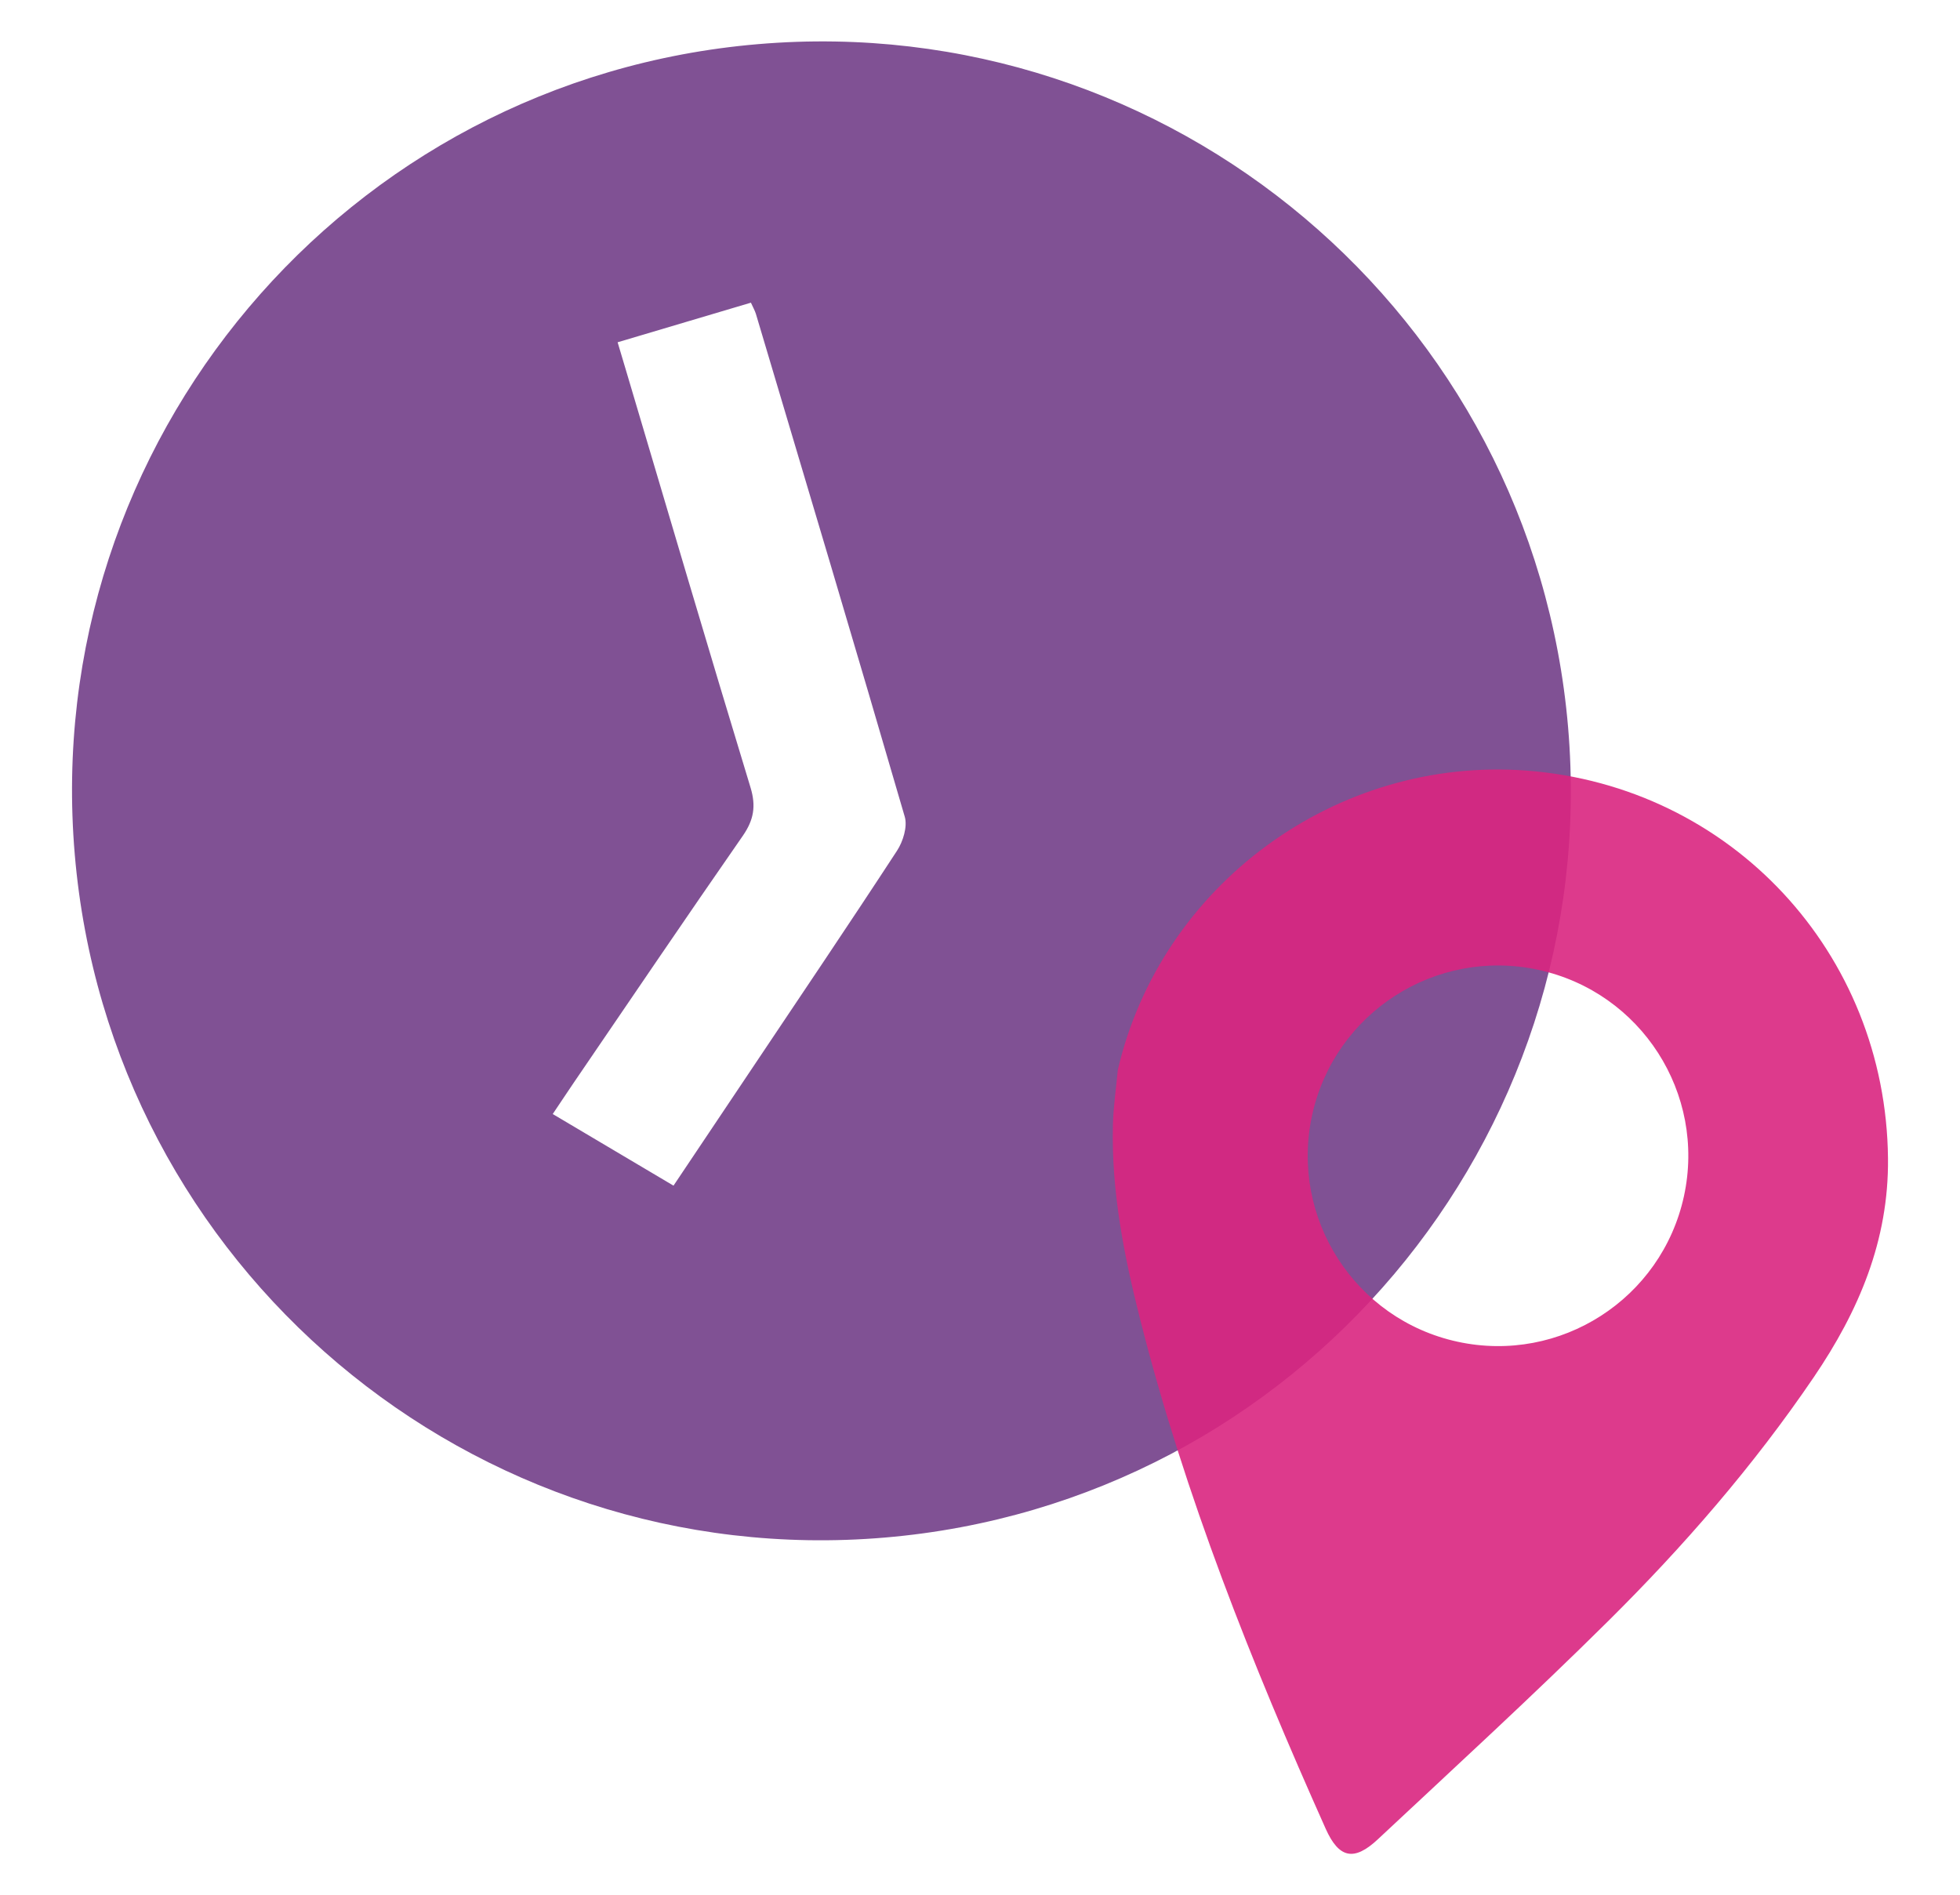
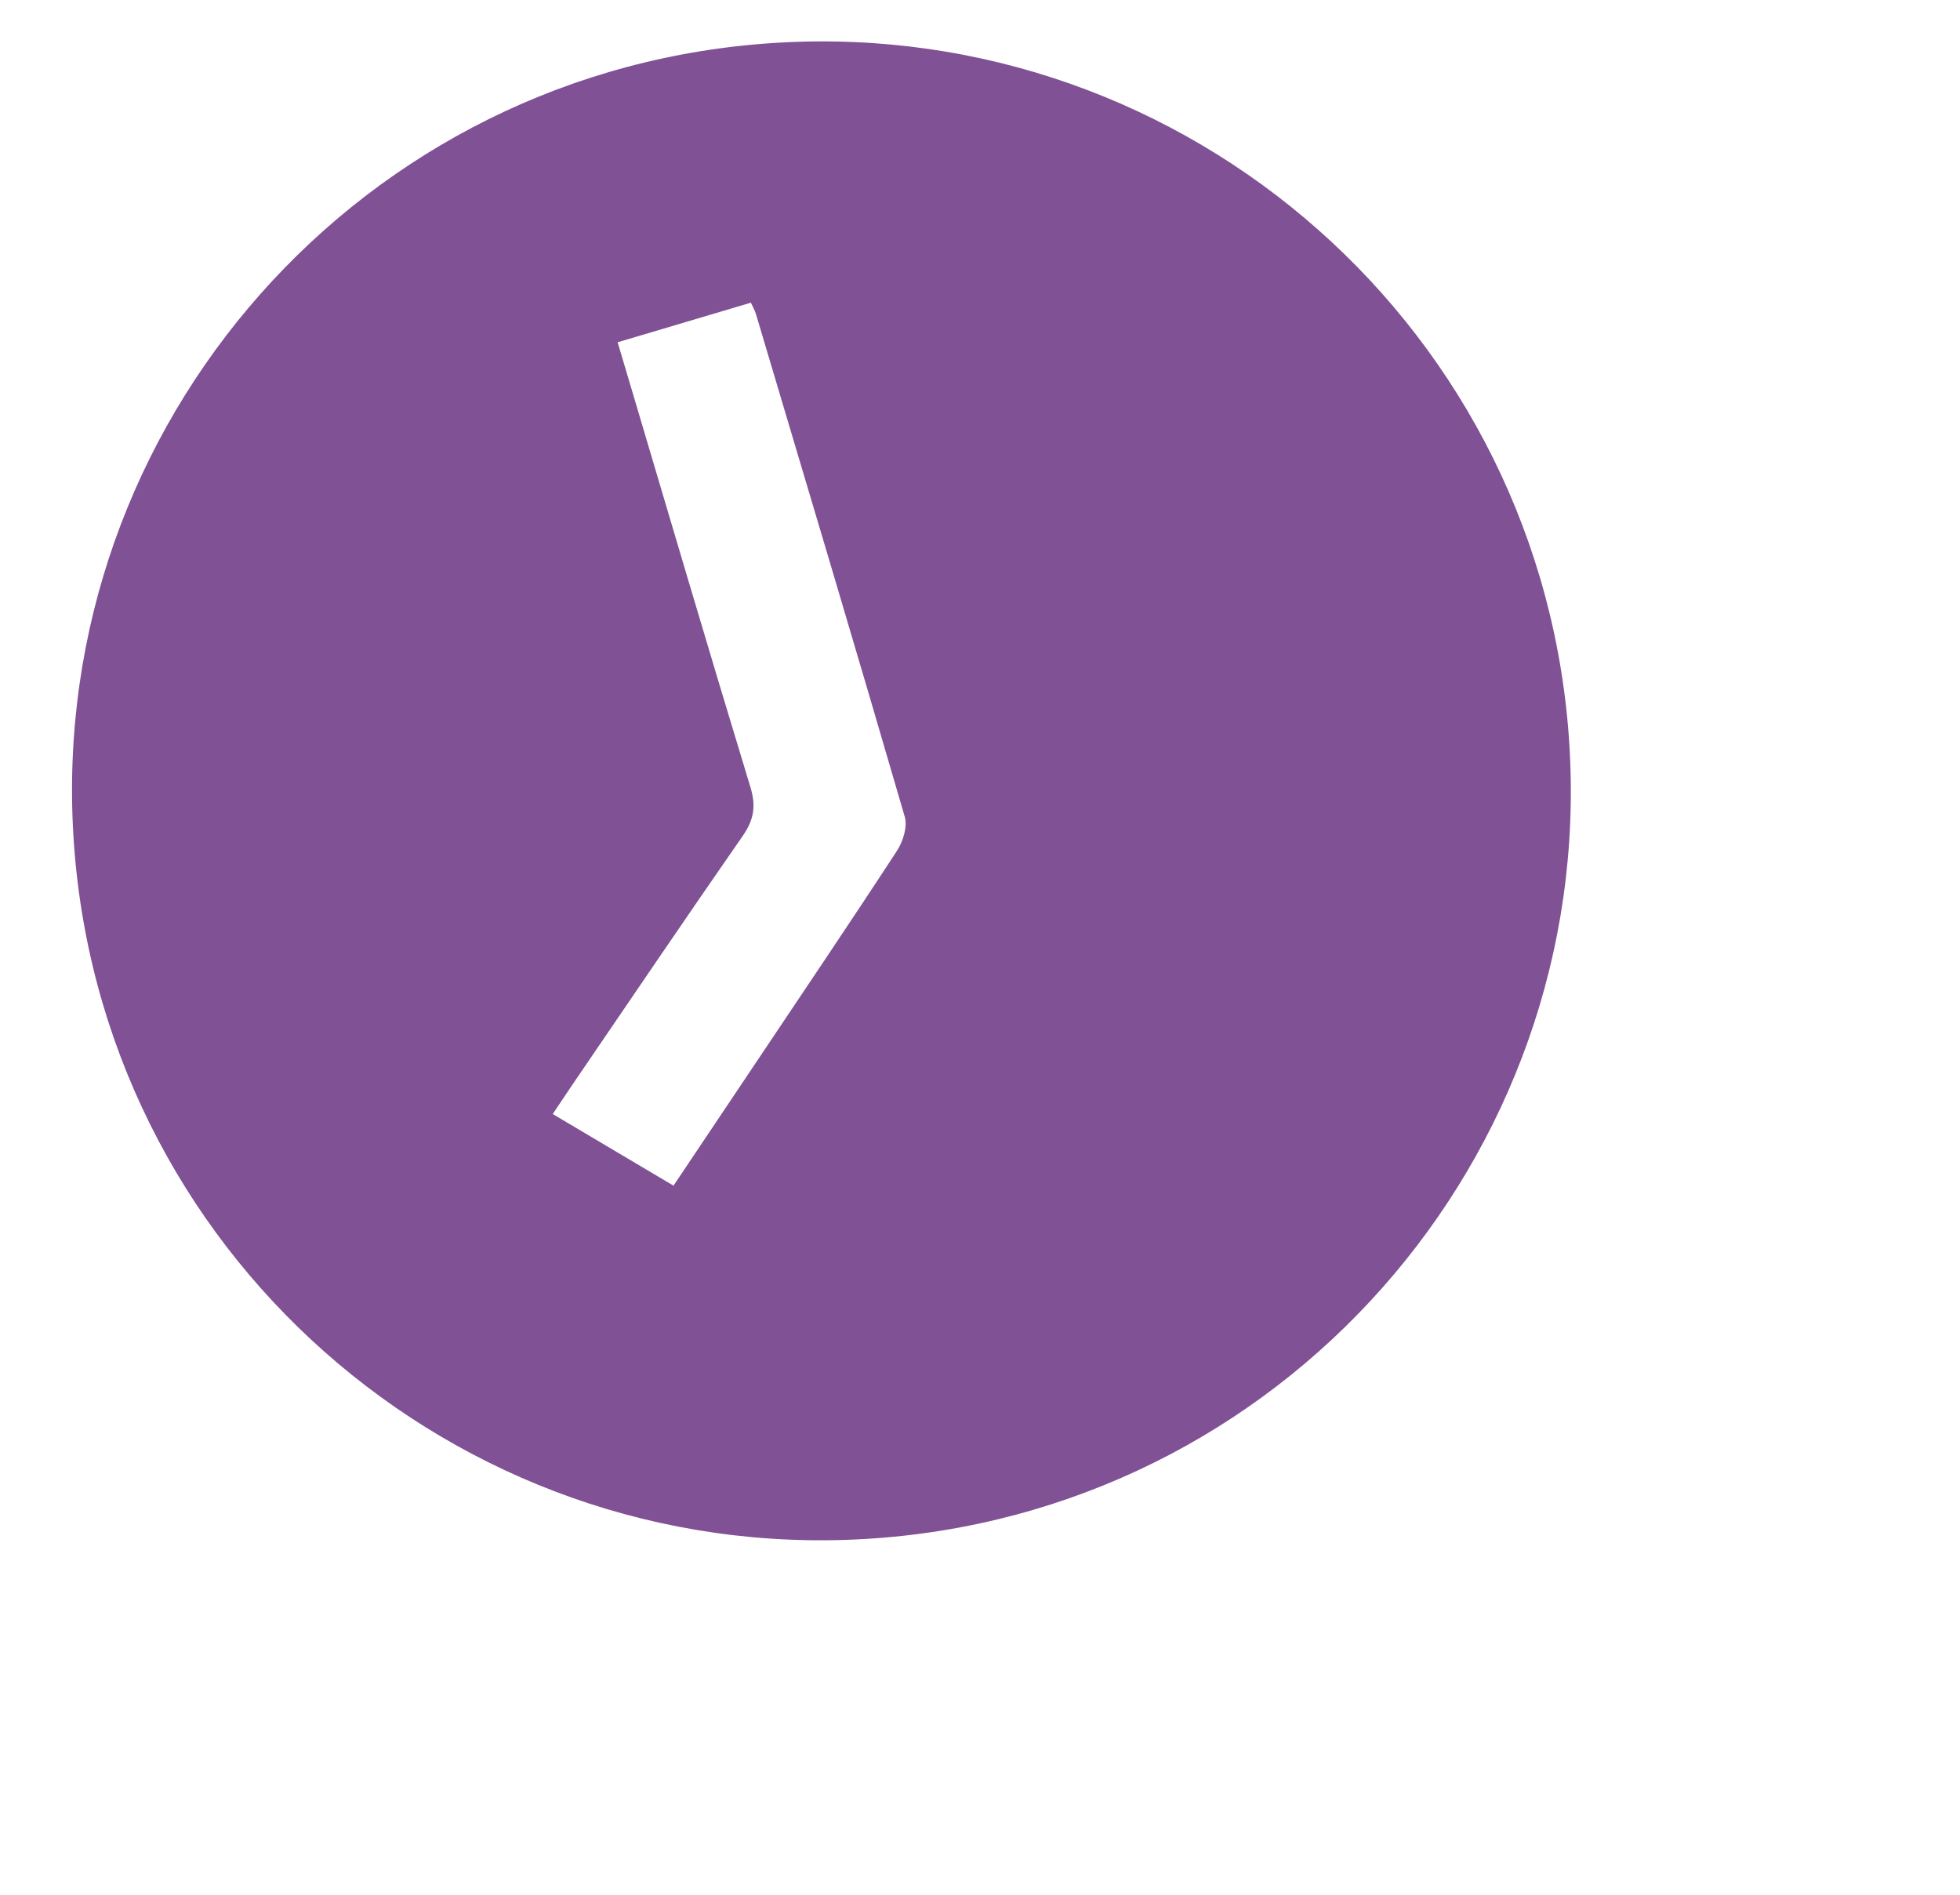
<svg xmlns="http://www.w3.org/2000/svg" version="1.1" id="Layer_1" x="0px" y="0px" viewBox="0 0 250.42 242.14" style="enable-background:new 0 0 250.42 242.14;" xml:space="preserve">
  <style type="text/css">
	.st0{opacity:0.9;fill:#D82580;}
	.st1{opacity:0.9;}
	.st2{opacity:0.9;fill:#733F89;}
	.st3{opacity:0.9;fill:#D92580;}
	.st4{opacity:0.9;fill:#2E83A0;}
	.st5{opacity:0.9;fill:#723E89;}
	.st6{fill:#2E83A0;}
</style>
  <g>
    <path class="st5" d="M96.85,5.64c-52.69,4.47-91.77,50.81-87.3,103.5s50.81,91.77,103.5,87.3c52.69-4.47,91.77-50.81,87.3-103.5   C195.87,40.25,149.54,1.16,96.85,5.64z M114.6,108.7c-6.07,9.3-12.29,18.5-18.46,27.72c-3.31,4.94-6.62,9.88-10.09,15.06   c-5.21-3.09-10.13-6.01-15.43-9.15c1.06-1.57,1.87-2.81,2.71-4.04c7.17-10.51,14.31-21.05,21.57-31.5c1.4-2.02,1.72-3.78,0.99-6.18   C90.51,82.94,85.3,65.23,80.04,47.52c-0.37-1.26-0.75-2.52-1.13-3.79c5.97-1.78,11.43-3.4,17.03-5.06c0.26,0.58,0.5,0.99,0.64,1.44   c6.38,21.41,12.78,42.8,19.02,64.25C115.96,105.62,115.38,107.51,114.6,108.7z" />
-     <path class="st3" d="M241.22,147.99c-0.26-26.24-20.04-47.55-46.18-49.54c-24.33-1.84-46.72,14.61-52.22,38.23   c-0.22,2.35-0.57,4.69-0.63,7.05c-0.21,8.49,1.43,16.75,3.5,24.91c5.7,22.47,14.25,43.91,23.69,65.01c1.68,3.75,3.6,4.2,6.65,1.35   c9.85-9.22,19.81-18.34,29.39-27.84c9.69-9.6,18.63-19.89,26.32-31.21C237.48,167.5,241.33,158.49,241.22,147.99z M186.23,171.42   c-13.12-2.85-21.44-15.8-18.59-28.92c2.85-13.12,15.8-21.44,28.92-18.59c13.12,2.85,21.44,15.8,18.59,28.92   C212.29,165.95,199.35,174.27,186.23,171.42z" />
  </g>
</svg>